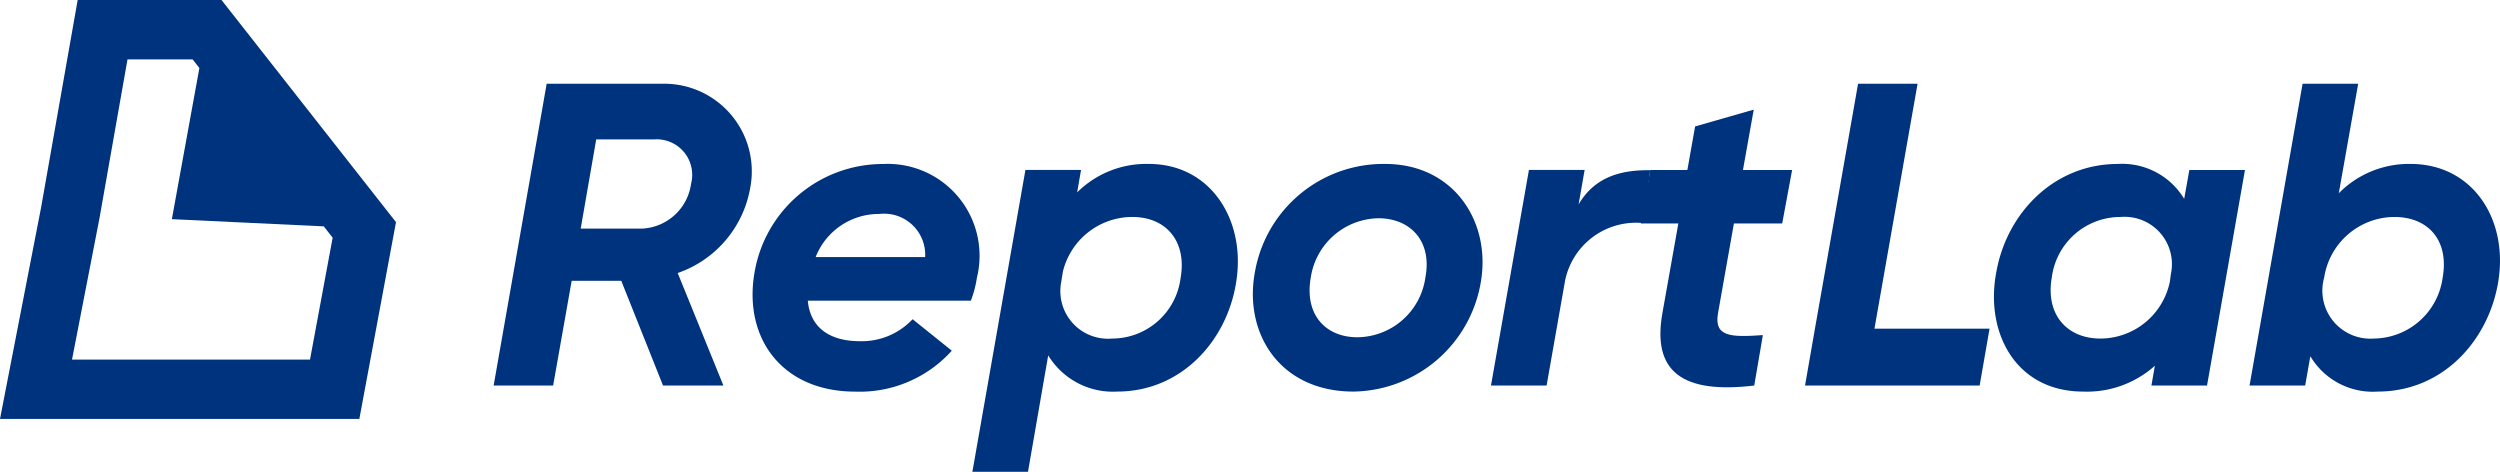
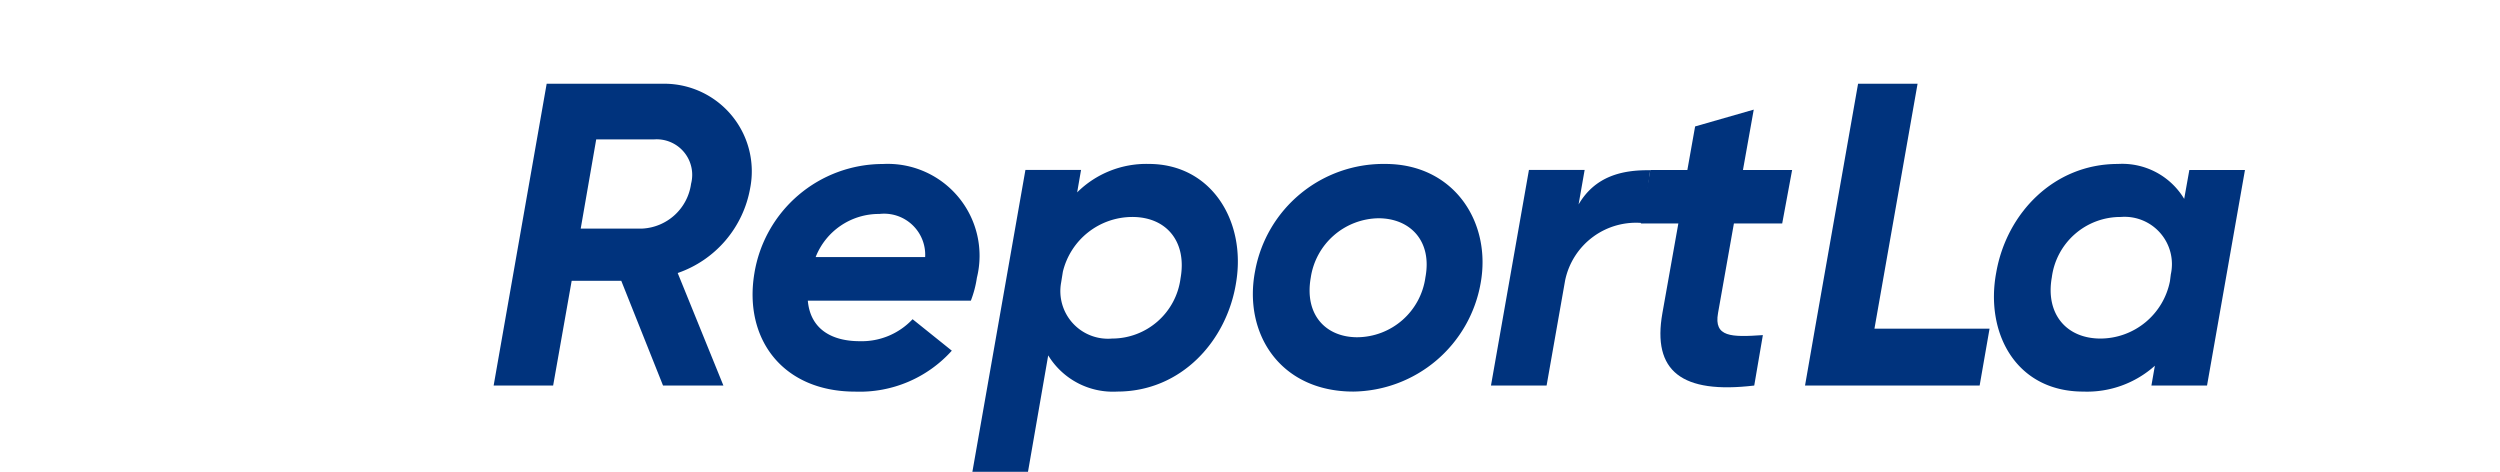
<svg xmlns="http://www.w3.org/2000/svg" viewBox="0 0 185.546 35.014">
  <g fill="#00337d">
    <g data-name="Group 238">
      <path data-name="Path 255" d="M50.298 20.263l3.392 8.351h-4.481l-3.1-7.775h-3.68l-1.376 7.775h-4.416l3.936-22.4h8.736a6.5 6.5 0 016.368 7.744 8.16 8.16 0 01-5.379 6.305zm-1.727-9.919H44.25l-1.151 6.623h4.543a3.854 3.854 0 003.648-3.328 2.637 2.637 0 00-2.719-3.295z" />
      <path data-name="Path 256" d="M72.503 20.615a7.848 7.848 0 01-.448 1.7h-12.1c.192 2.175 1.856 3.007 3.84 3.007a5.17 5.17 0 003.936-1.631l2.911 2.336a9.191 9.191 0 01-7.167 3.039c-5.407 0-8.287-3.935-7.488-8.767a9.665 9.665 0 019.536-8.127 6.818 6.818 0 016.98 8.443zm-3.84-1.536a3.05 3.05 0 00-3.391-3.2 5.04 5.04 0 00-4.736 3.2z" />
      <path data-name="Path 257" d="M91.747 20.935c-.672 4.352-4.063 8.127-8.831 8.127a5.623 5.623 0 01-5.12-2.687l-1.5 8.639h-4.127l3.936-22.4h4.128l-.288 1.664a7.282 7.282 0 015.311-2.111c4.668.001 7.228 4.256 6.491 8.768zm-7.711-4.832a5.312 5.312 0 00-5.152 4.064l-.128.8a3.533 3.533 0 003.776 4.16 5.126 5.126 0 005.087-4.48c.481-2.688-1.023-4.544-3.583-4.544z" />
      <path data-name="Path 258" d="M93.154 20.103a9.68 9.68 0 019.663-7.935c5.088 0 7.9 4.319 7.071 8.863a9.727 9.727 0 01-9.44 8.031c-5.471 0-8.191-4.351-7.294-8.959zm12.638.48c.512-2.72-1.152-4.384-3.487-4.384a5.164 5.164 0 00-5.024 4.416c-.48 2.752 1.12 4.415 3.456 4.415a5.146 5.146 0 005.055-4.447z" />
      <path data-name="Path 259" d="M122.475 12.634l-.513 3.925a5.369 5.369 0 00-5.8 4.248l-1.376 7.807h-4.128l2.817-16h4.134l-.449 2.56c1.215-2.079 3.203-2.572 5.315-2.54z" />
      <path data-name="Path 260" d="M127.509 23.239c-.32 1.791.992 1.791 3.328 1.632l-.64 3.743c-5.375.64-7.583-1.056-6.816-5.375l1.184-6.656h-2.783l.7-3.968h2.752l.575-3.231 4.351-1.248-.8 4.479h3.649l-.736 3.968h-3.584z" />
      <path data-name="Path 261" d="M147.662 24.391l-.736 4.223h-12.959l.736-4.223 3.2-18.175h4.416l-3.2 18.175z" />
      <path data-name="Path 262" d="M166.618 12.615l-2.816 16h-4.128l.257-1.471a7.544 7.544 0 01-5.313 1.919c-5.023 0-7.295-4.383-6.462-8.831.767-4.415 4.287-8.063 9.023-8.063a5.368 5.368 0 014.928 2.591l.383-2.144zm-5.568 8.256l.065-.512a3.512 3.512 0 00-3.712-4.256 5.136 5.136 0 00-5.12 4.48c-.48 2.688 1.056 4.544 3.616 4.544a5.279 5.279 0 005.151-4.256z" />
-       <path data-name="Path 263" d="M185.421 20.871c-.672 4.256-4 8.191-8.959 8.191a5.384 5.384 0 01-4.992-2.623l-.384 2.175h-4.128l3.937-22.4h4.127l-1.44 8.127a7.31 7.31 0 015.312-2.175c4.704.002 7.263 4.193 6.527 8.705zm-7.711-4.768a5.3 5.3 0 00-5.216 4.512 3.561 3.561 0 003.68 4.512 5.211 5.211 0 005.119-4.544c.481-2.752-1.084-4.48-3.584-4.48z" />
    </g>
-     <path data-name="Path 264" d="M16.44 0H5.765l-2.71 15.373L0 31.095h26.67l2.72-14.608zm6.568 26.689H5.345L7.38 16.213l.007-.037.007-.038L9.463 4.407h4.835l.5.641-2.043 11.218 11.274.534.66.841z" fill-rule="evenodd" />
  </g>
</svg>